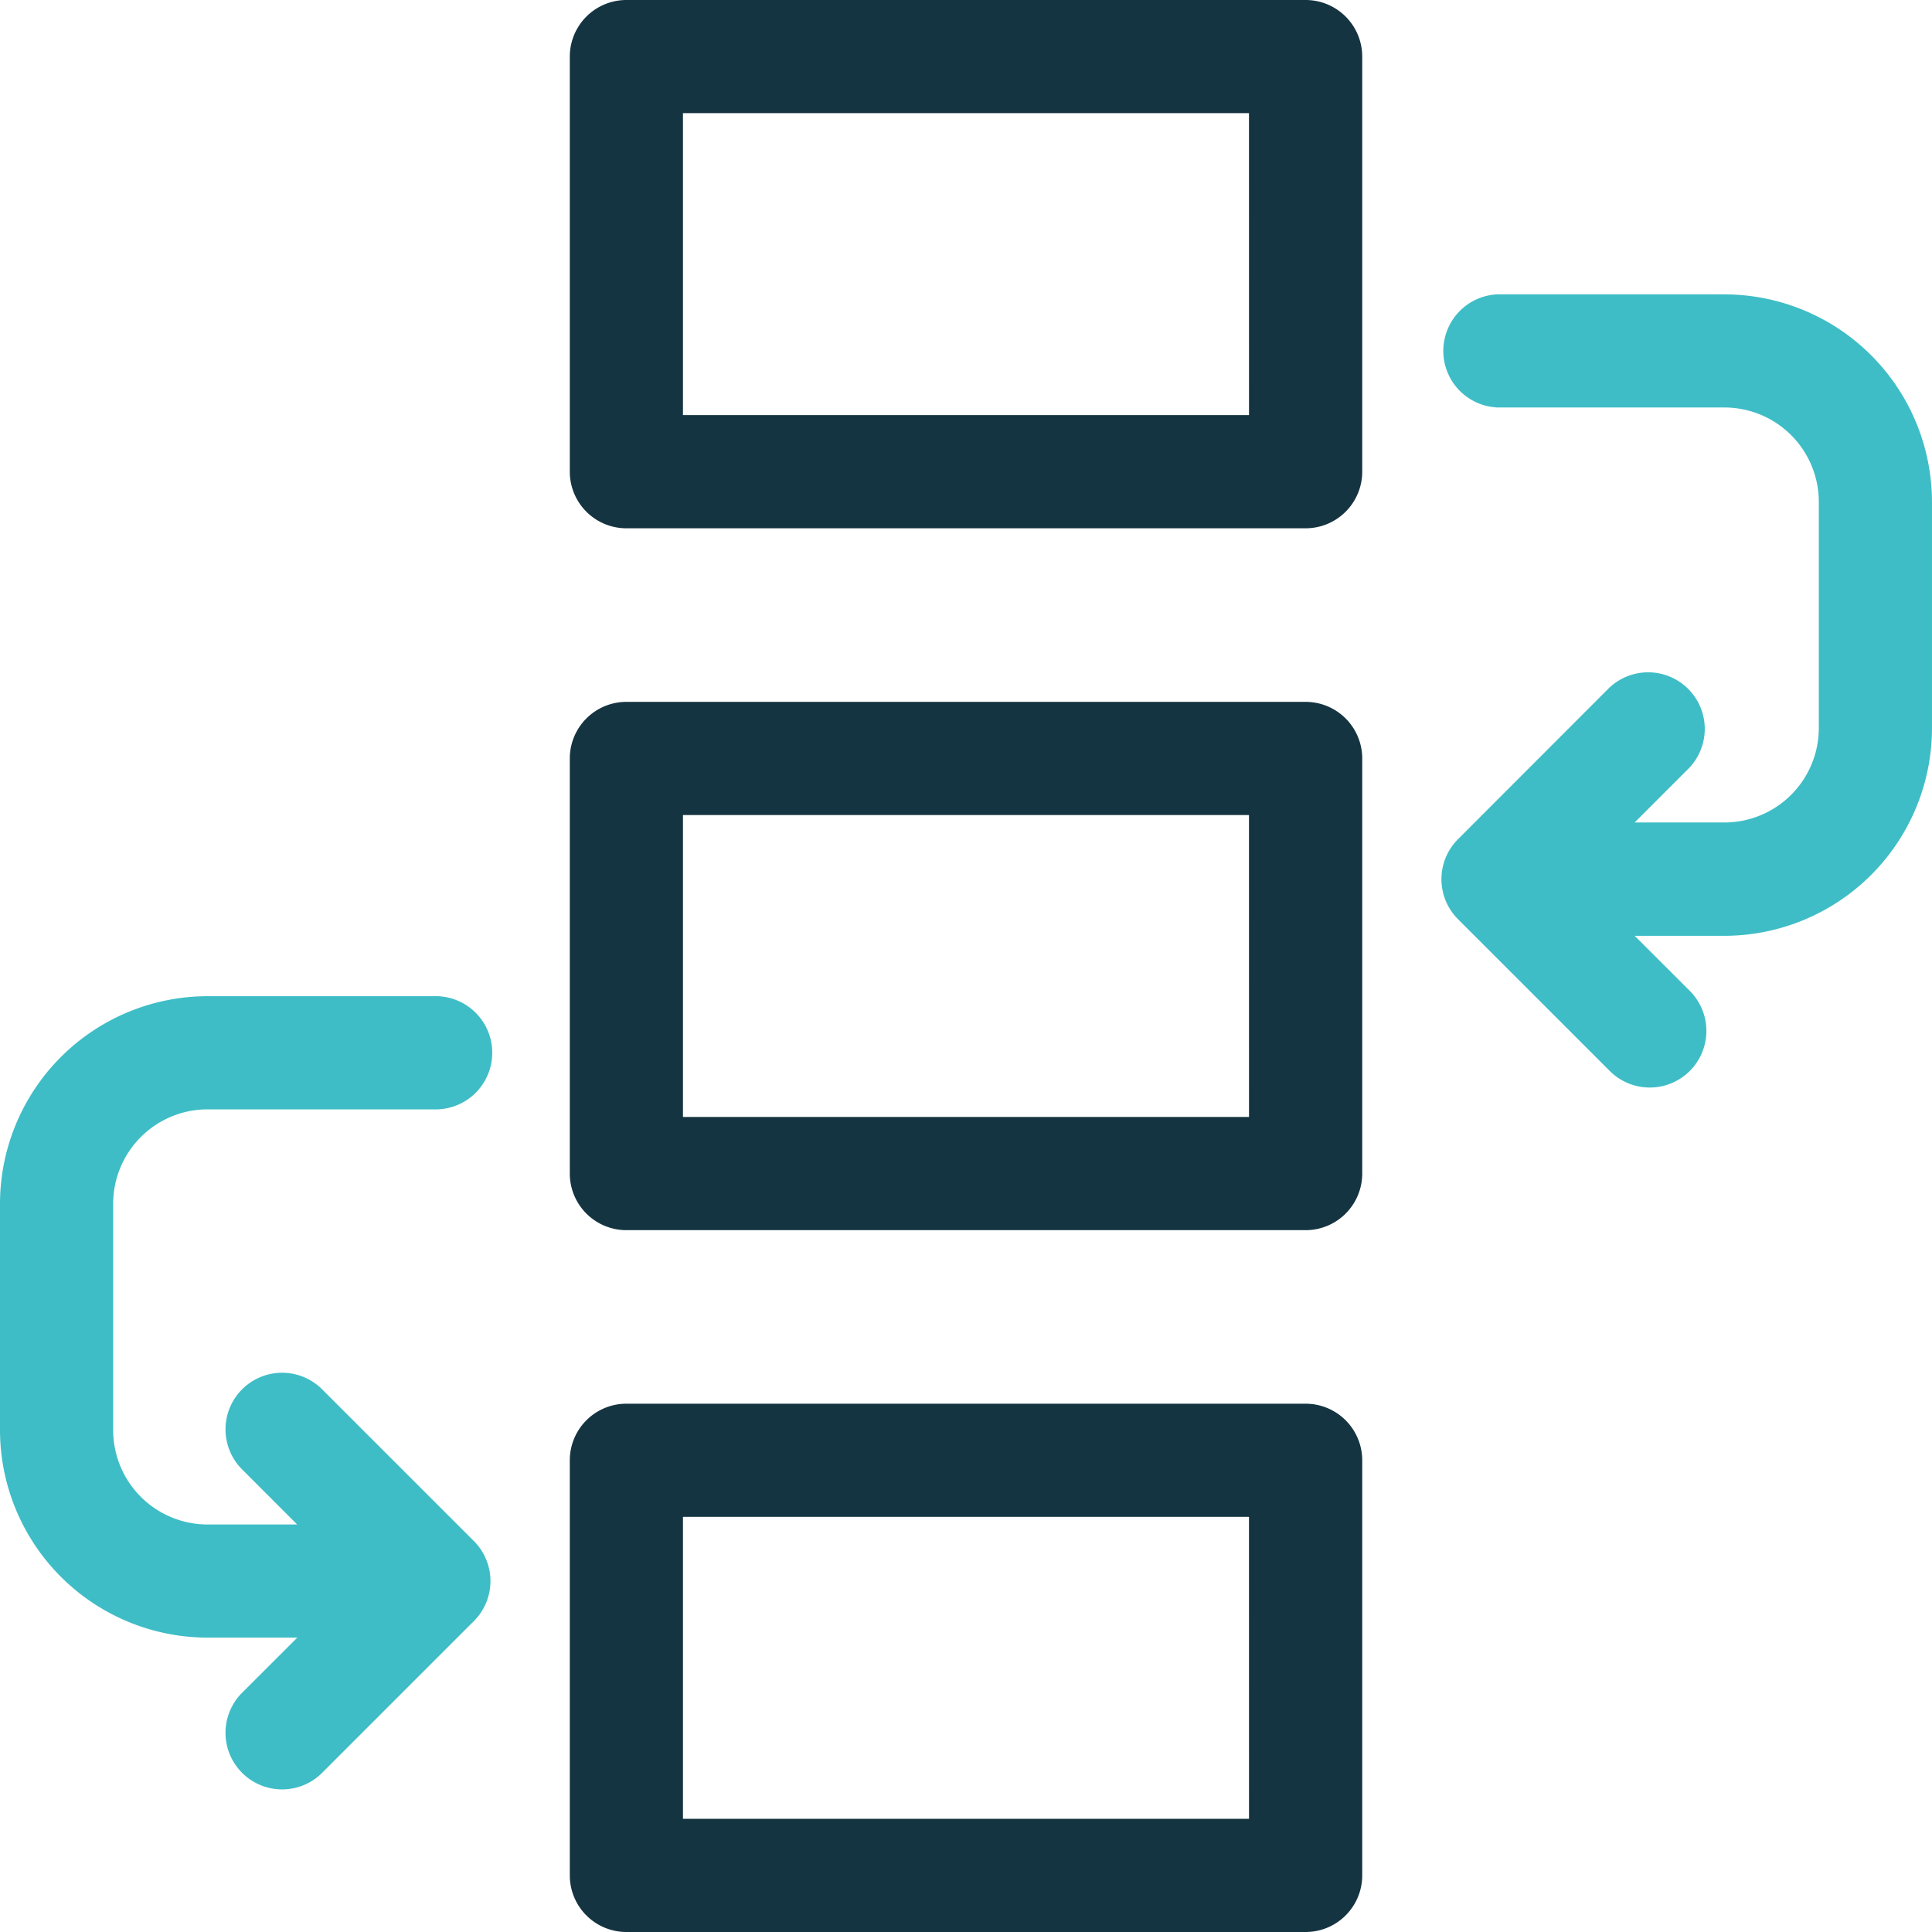
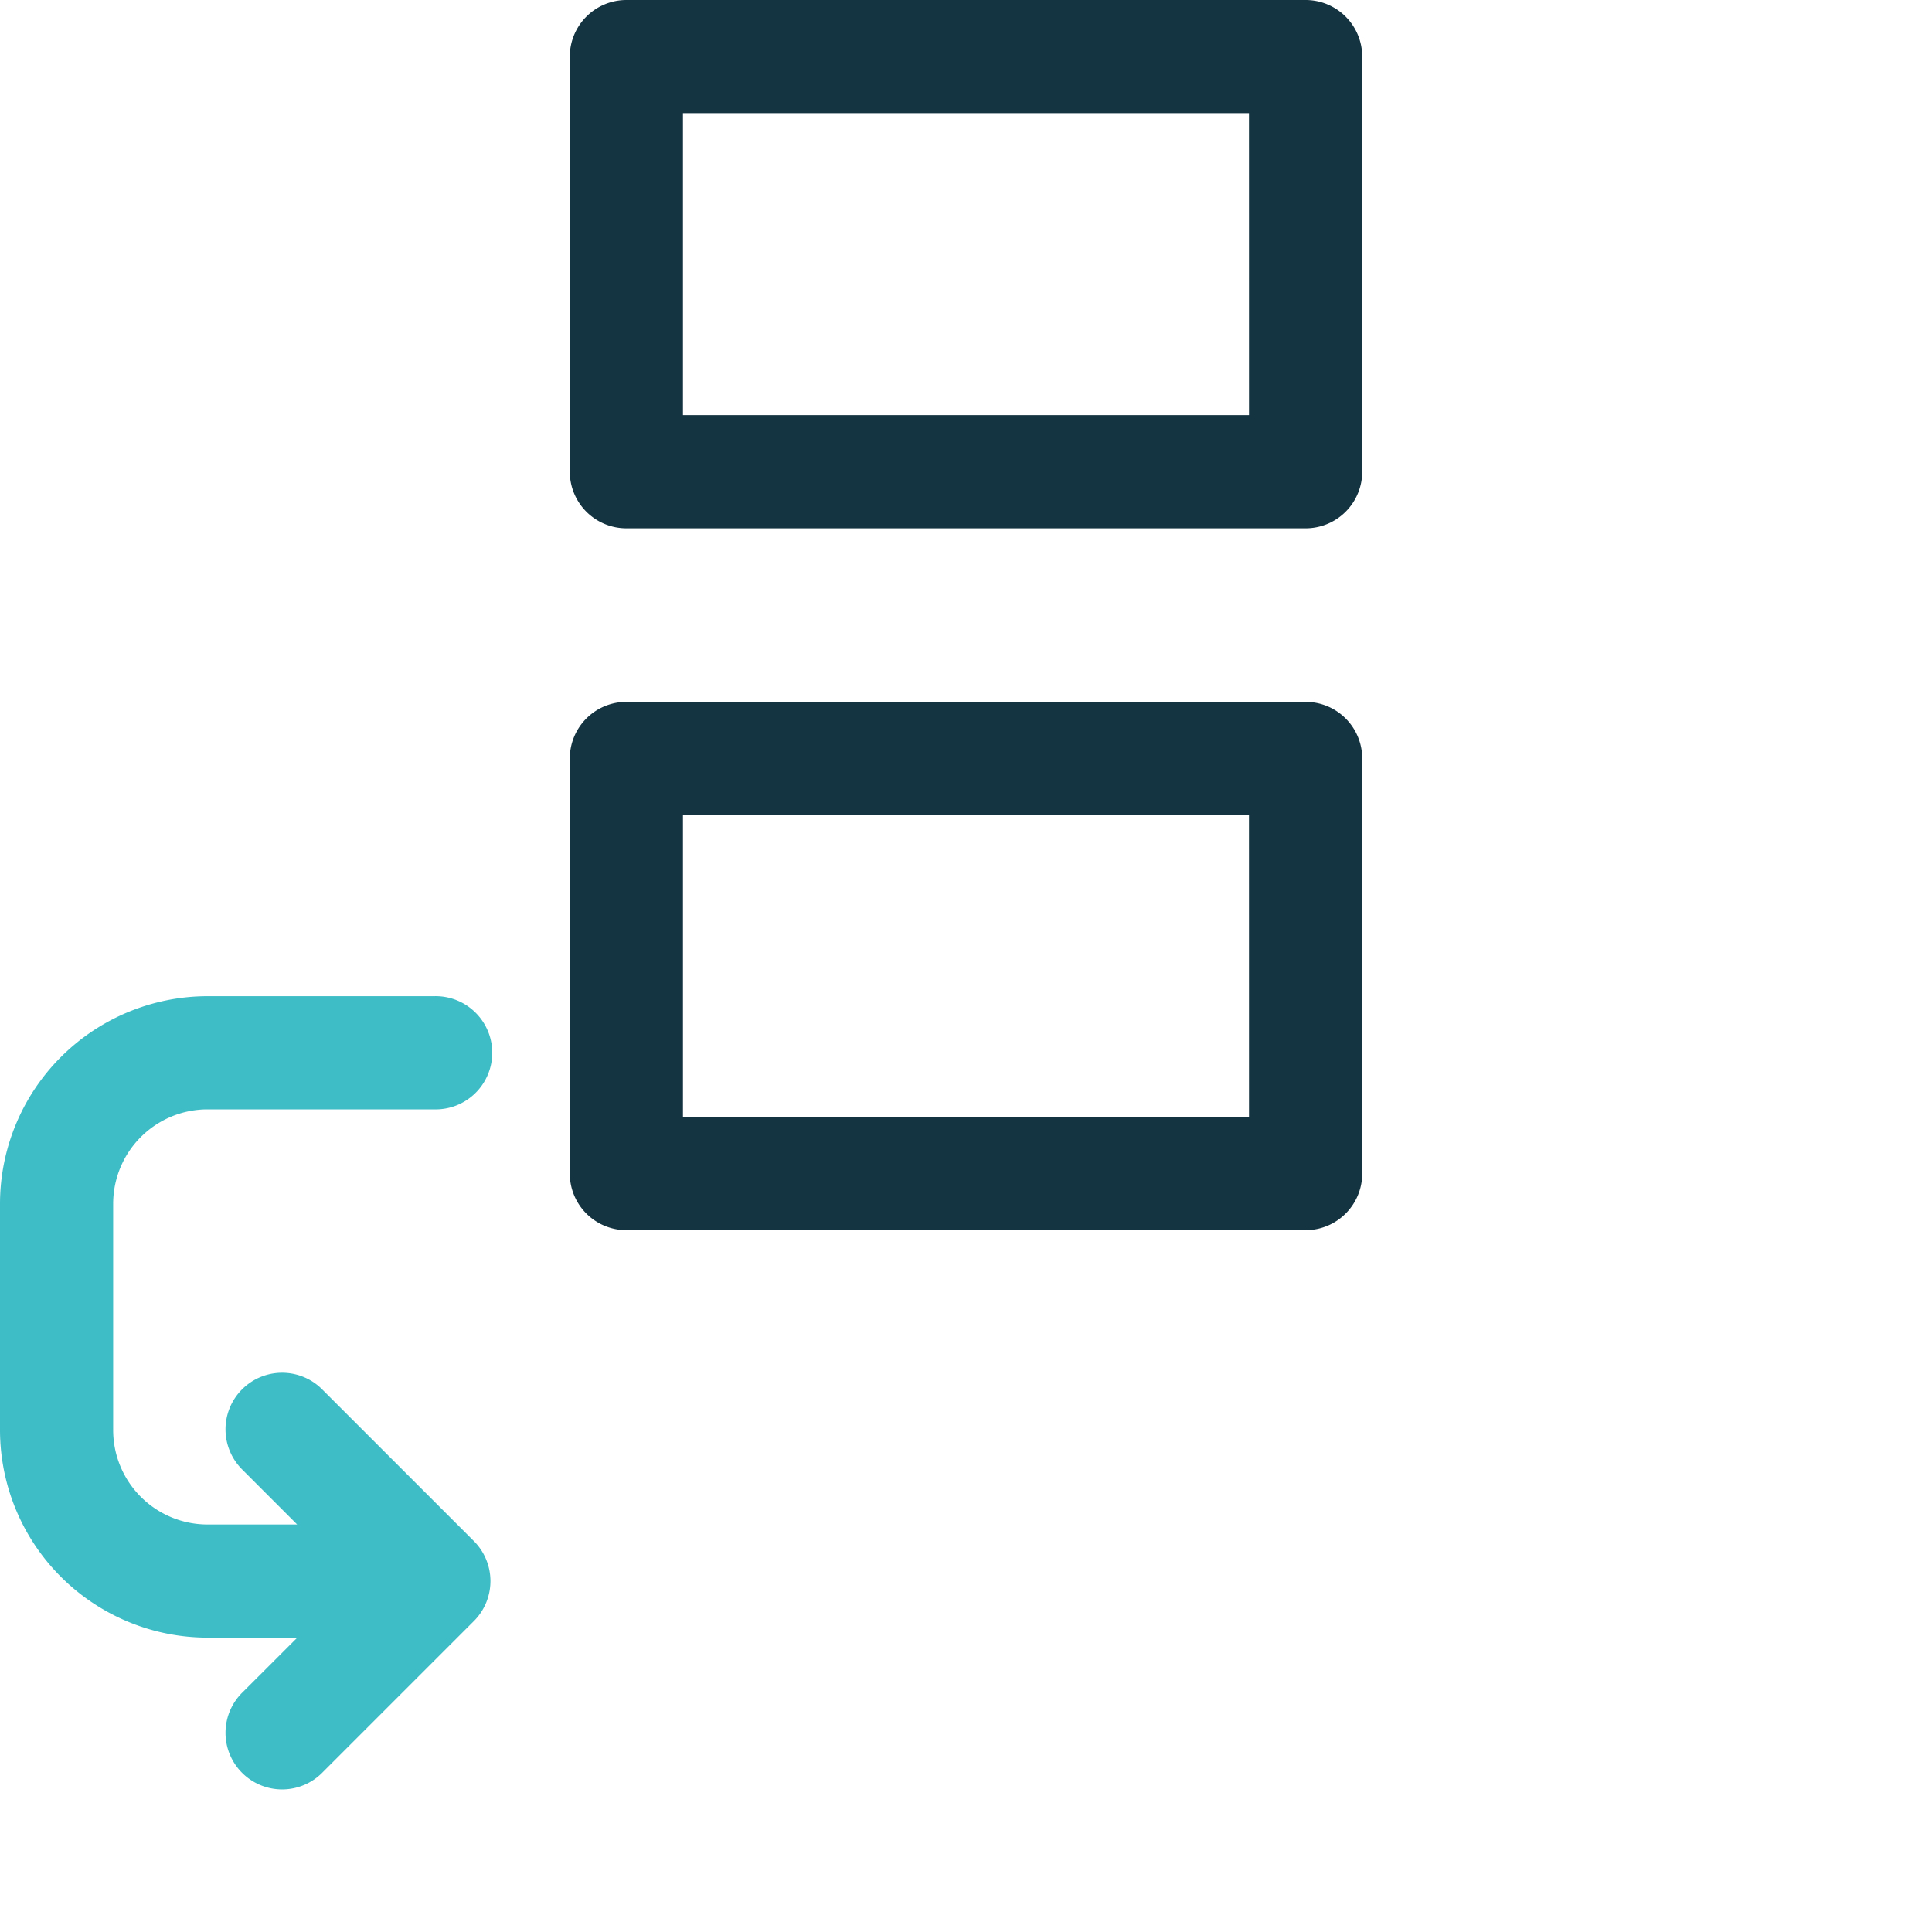
<svg xmlns="http://www.w3.org/2000/svg" id="workflow" width="70" height="70" viewBox="0 0 70 70">
  <path id="Path_7359" data-name="Path 7359" d="M177.66,0H153.051A2.051,2.051,0,0,0,151,2.051V17.09a2.051,2.051,0,0,0,2.051,2.051H177.66a2.051,2.051,0,0,0,2.051-2.051V2.051A2.051,2.051,0,0,0,177.66,0Zm-2.051,15.039H155.1V4.1h20.508Zm0,0" transform="translate(-130.355)" fill="#153441" />
  <path id="Path_7360" data-name="Path 7360" d="M177.66,186H153.051A2.051,2.051,0,0,0,151,188.051V203.09a2.051,2.051,0,0,0,2.051,2.051H177.66a2.051,2.051,0,0,0,2.051-2.051V188.051A2.051,2.051,0,0,0,177.66,186Zm-2.051,15.039H155.1V190.1h20.508Zm0,0" transform="translate(-130.355 -160.57)" fill="#153441" />
-   <path id="Path_7361" data-name="Path 7361" d="M177.66,372H153.051A2.051,2.051,0,0,0,151,374.051V389.09a2.051,2.051,0,0,0,2.051,2.051H177.66a2.051,2.051,0,0,0,2.051-2.051V374.051A2.051,2.051,0,0,0,177.66,372Zm-2.051,15.039H155.1V376.1h20.508Zm0,0" transform="translate(-130.355 -321.141)" fill="#153441" />
-   <path id="Path_7362" data-name="Path 7362" d="M392.254,78h-8.2a2.051,2.051,0,0,0,0,4.1h8.2a3.422,3.422,0,0,1,3.418,3.418v8.2a3.422,3.422,0,0,1-3.418,3.418H389l1.967-1.968a2.051,2.051,0,0,0-2.9-2.9L382.6,97.741a2.05,2.05,0,0,0,0,2.9l5.469,5.469a2.051,2.051,0,1,0,2.9-2.9L389,101.242h3.252a7.528,7.528,0,0,0,7.52-7.52v-8.2a7.528,7.528,0,0,0-7.52-7.52Zm0,0" transform="translate(-329.773 -67.336)" fill="#3ebdc6" />
  <path id="Path_7363" data-name="Path 7363" d="M7.52,268.1h8.2a2.051,2.051,0,1,0,0-4.1H7.52A7.528,7.528,0,0,0,0,271.52v8.2a7.528,7.528,0,0,0,7.52,7.52h3.252L8.8,289.21a2.051,2.051,0,1,0,2.9,2.9l5.469-5.469a2.05,2.05,0,0,0,0-2.9L11.7,278.273a2.051,2.051,0,1,0-2.9,2.9l1.967,1.968H7.52A3.422,3.422,0,0,1,4.1,279.723v-8.2A3.422,3.422,0,0,1,7.52,268.1Zm0,0" transform="translate(0 -227.906)" fill="#3ebdc6" />
</svg>